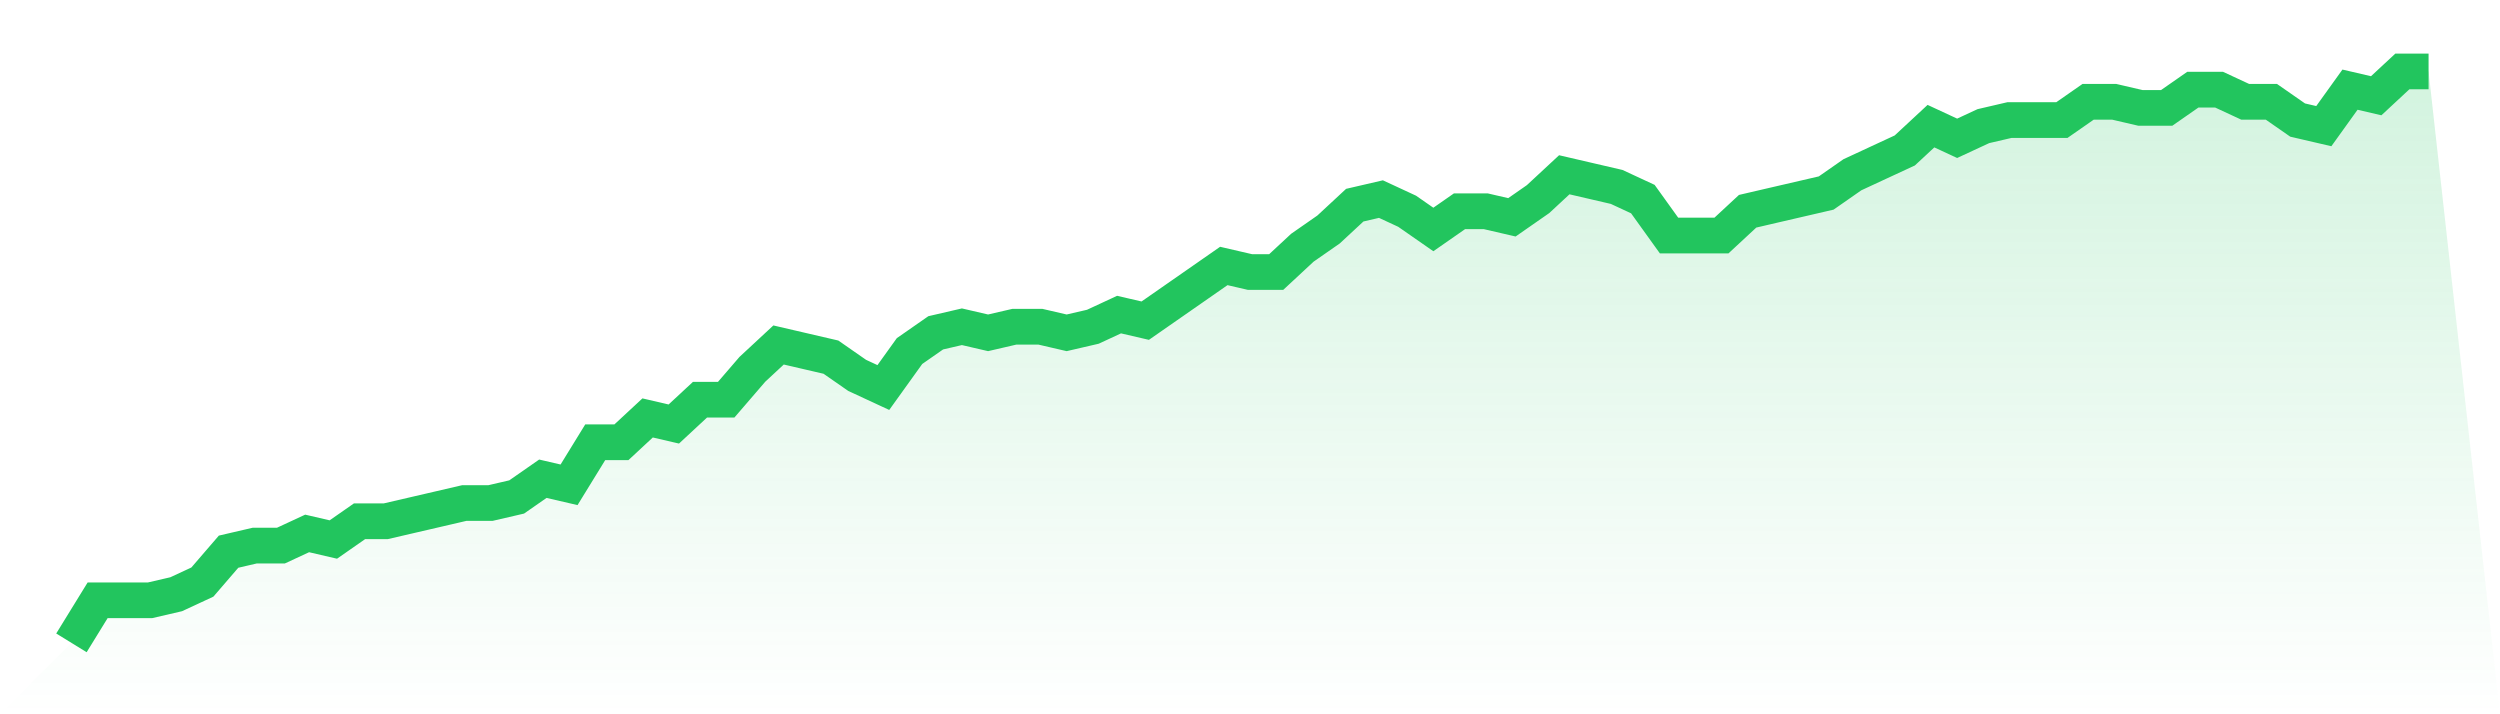
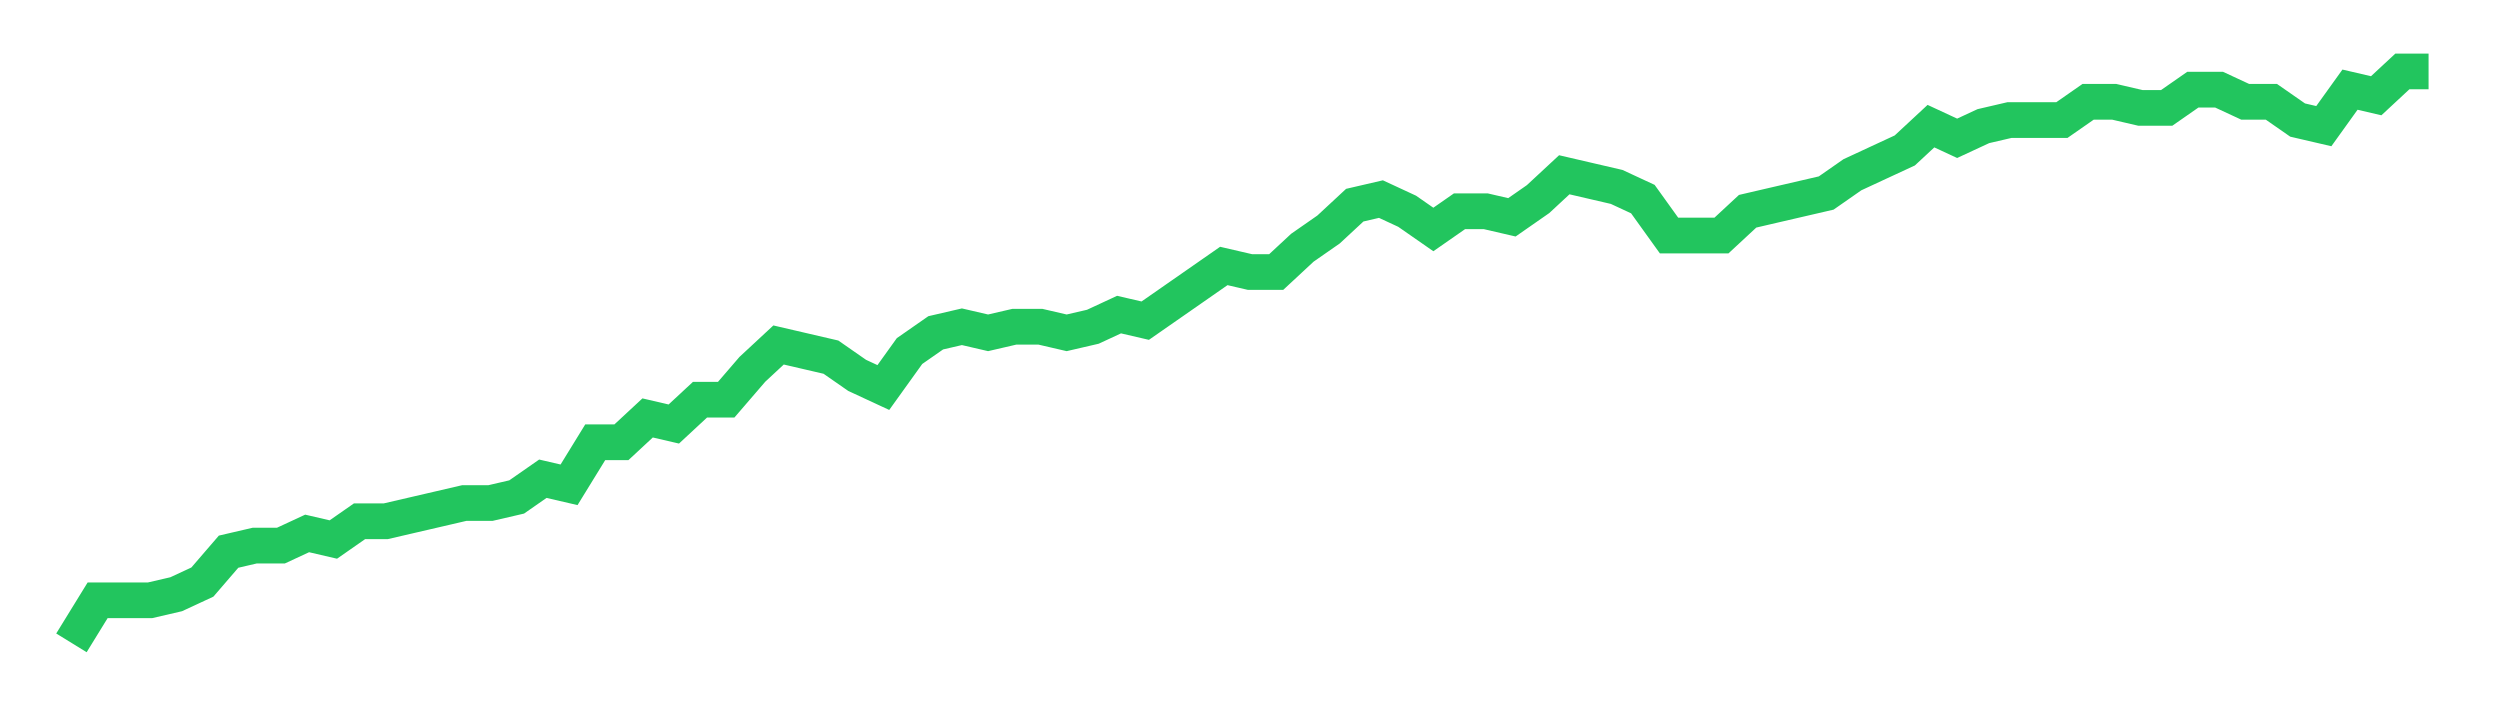
<svg xmlns="http://www.w3.org/2000/svg" viewBox="0 0 140 40">
  <defs>
    <linearGradient id="gradient" x1="0" x2="0" y1="0" y2="1">
      <stop offset="0%" stop-color="#22c55e" stop-opacity="0.2" />
      <stop offset="100%" stop-color="#22c55e" stop-opacity="0" />
    </linearGradient>
  </defs>
-   <path d="M4,36 L4,36 L5.467,33.617 L6.933,33.617 L8.4,33.617 L9.867,33.277 L11.333,32.596 L12.8,30.894 L14.267,30.553 L15.733,30.553 L17.2,29.872 L18.667,30.213 L20.133,29.191 L21.6,29.191 L23.067,28.851 L24.533,28.511 L26,28.17 L27.467,28.17 L28.933,27.83 L30.4,26.809 L31.867,27.149 L33.333,24.766 L34.8,24.766 L36.267,23.404 L37.733,23.745 L39.2,22.383 L40.667,22.383 L42.133,20.681 L43.6,19.319 L45.067,19.66 L46.533,20 L48,21.021 L49.467,21.702 L50.933,19.66 L52.4,18.638 L53.867,18.298 L55.333,18.638 L56.8,18.298 L58.267,18.298 L59.733,18.638 L61.2,18.298 L62.667,17.617 L64.133,17.957 L65.6,16.936 L67.067,15.915 L68.533,14.894 L70,15.234 L71.467,15.234 L72.933,13.872 L74.4,12.851 L75.867,11.489 L77.333,11.149 L78.8,11.83 L80.267,12.851 L81.733,11.83 L83.2,11.83 L84.667,12.17 L86.133,11.149 L87.6,9.787 L89.067,10.128 L90.533,10.468 L92,11.149 L93.467,13.191 L94.933,13.191 L96.4,13.191 L97.867,11.83 L99.333,11.489 L100.8,11.149 L102.267,10.809 L103.733,9.787 L105.2,9.106 L106.667,8.426 L108.133,7.064 L109.6,7.745 L111.067,7.064 L112.533,6.723 L114,6.723 L115.467,6.723 L116.933,5.702 L118.4,5.702 L119.867,6.043 L121.333,6.043 L122.8,5.021 L124.267,5.021 L125.733,5.702 L127.2,5.702 L128.667,6.723 L130.133,7.064 L131.6,5.021 L133.067,5.362 L134.533,4 L136,4 L140,40 L0,40 z" fill="url(#gradient)" />
  <path d="M4,36 L4,36 L5.467,33.617 L6.933,33.617 L8.4,33.617 L9.867,33.277 L11.333,32.596 L12.8,30.894 L14.267,30.553 L15.733,30.553 L17.2,29.872 L18.667,30.213 L20.133,29.191 L21.6,29.191 L23.067,28.851 L24.533,28.511 L26,28.17 L27.467,28.17 L28.933,27.83 L30.4,26.809 L31.867,27.149 L33.333,24.766 L34.8,24.766 L36.267,23.404 L37.733,23.745 L39.2,22.383 L40.667,22.383 L42.133,20.681 L43.6,19.319 L45.067,19.66 L46.533,20 L48,21.021 L49.467,21.702 L50.933,19.66 L52.4,18.638 L53.867,18.298 L55.333,18.638 L56.8,18.298 L58.267,18.298 L59.733,18.638 L61.2,18.298 L62.667,17.617 L64.133,17.957 L65.6,16.936 L67.067,15.915 L68.533,14.894 L70,15.234 L71.467,15.234 L72.933,13.872 L74.4,12.851 L75.867,11.489 L77.333,11.149 L78.8,11.83 L80.267,12.851 L81.733,11.83 L83.2,11.83 L84.667,12.17 L86.133,11.149 L87.6,9.787 L89.067,10.128 L90.533,10.468 L92,11.149 L93.467,13.191 L94.933,13.191 L96.4,13.191 L97.867,11.83 L99.333,11.489 L100.8,11.149 L102.267,10.809 L103.733,9.787 L105.2,9.106 L106.667,8.426 L108.133,7.064 L109.6,7.745 L111.067,7.064 L112.533,6.723 L114,6.723 L115.467,6.723 L116.933,5.702 L118.4,5.702 L119.867,6.043 L121.333,6.043 L122.8,5.021 L124.267,5.021 L125.733,5.702 L127.2,5.702 L128.667,6.723 L130.133,7.064 L131.6,5.021 L133.067,5.362 L134.533,4 L136,4" fill="none" stroke="#22c55e" stroke-width="2" />
</svg>